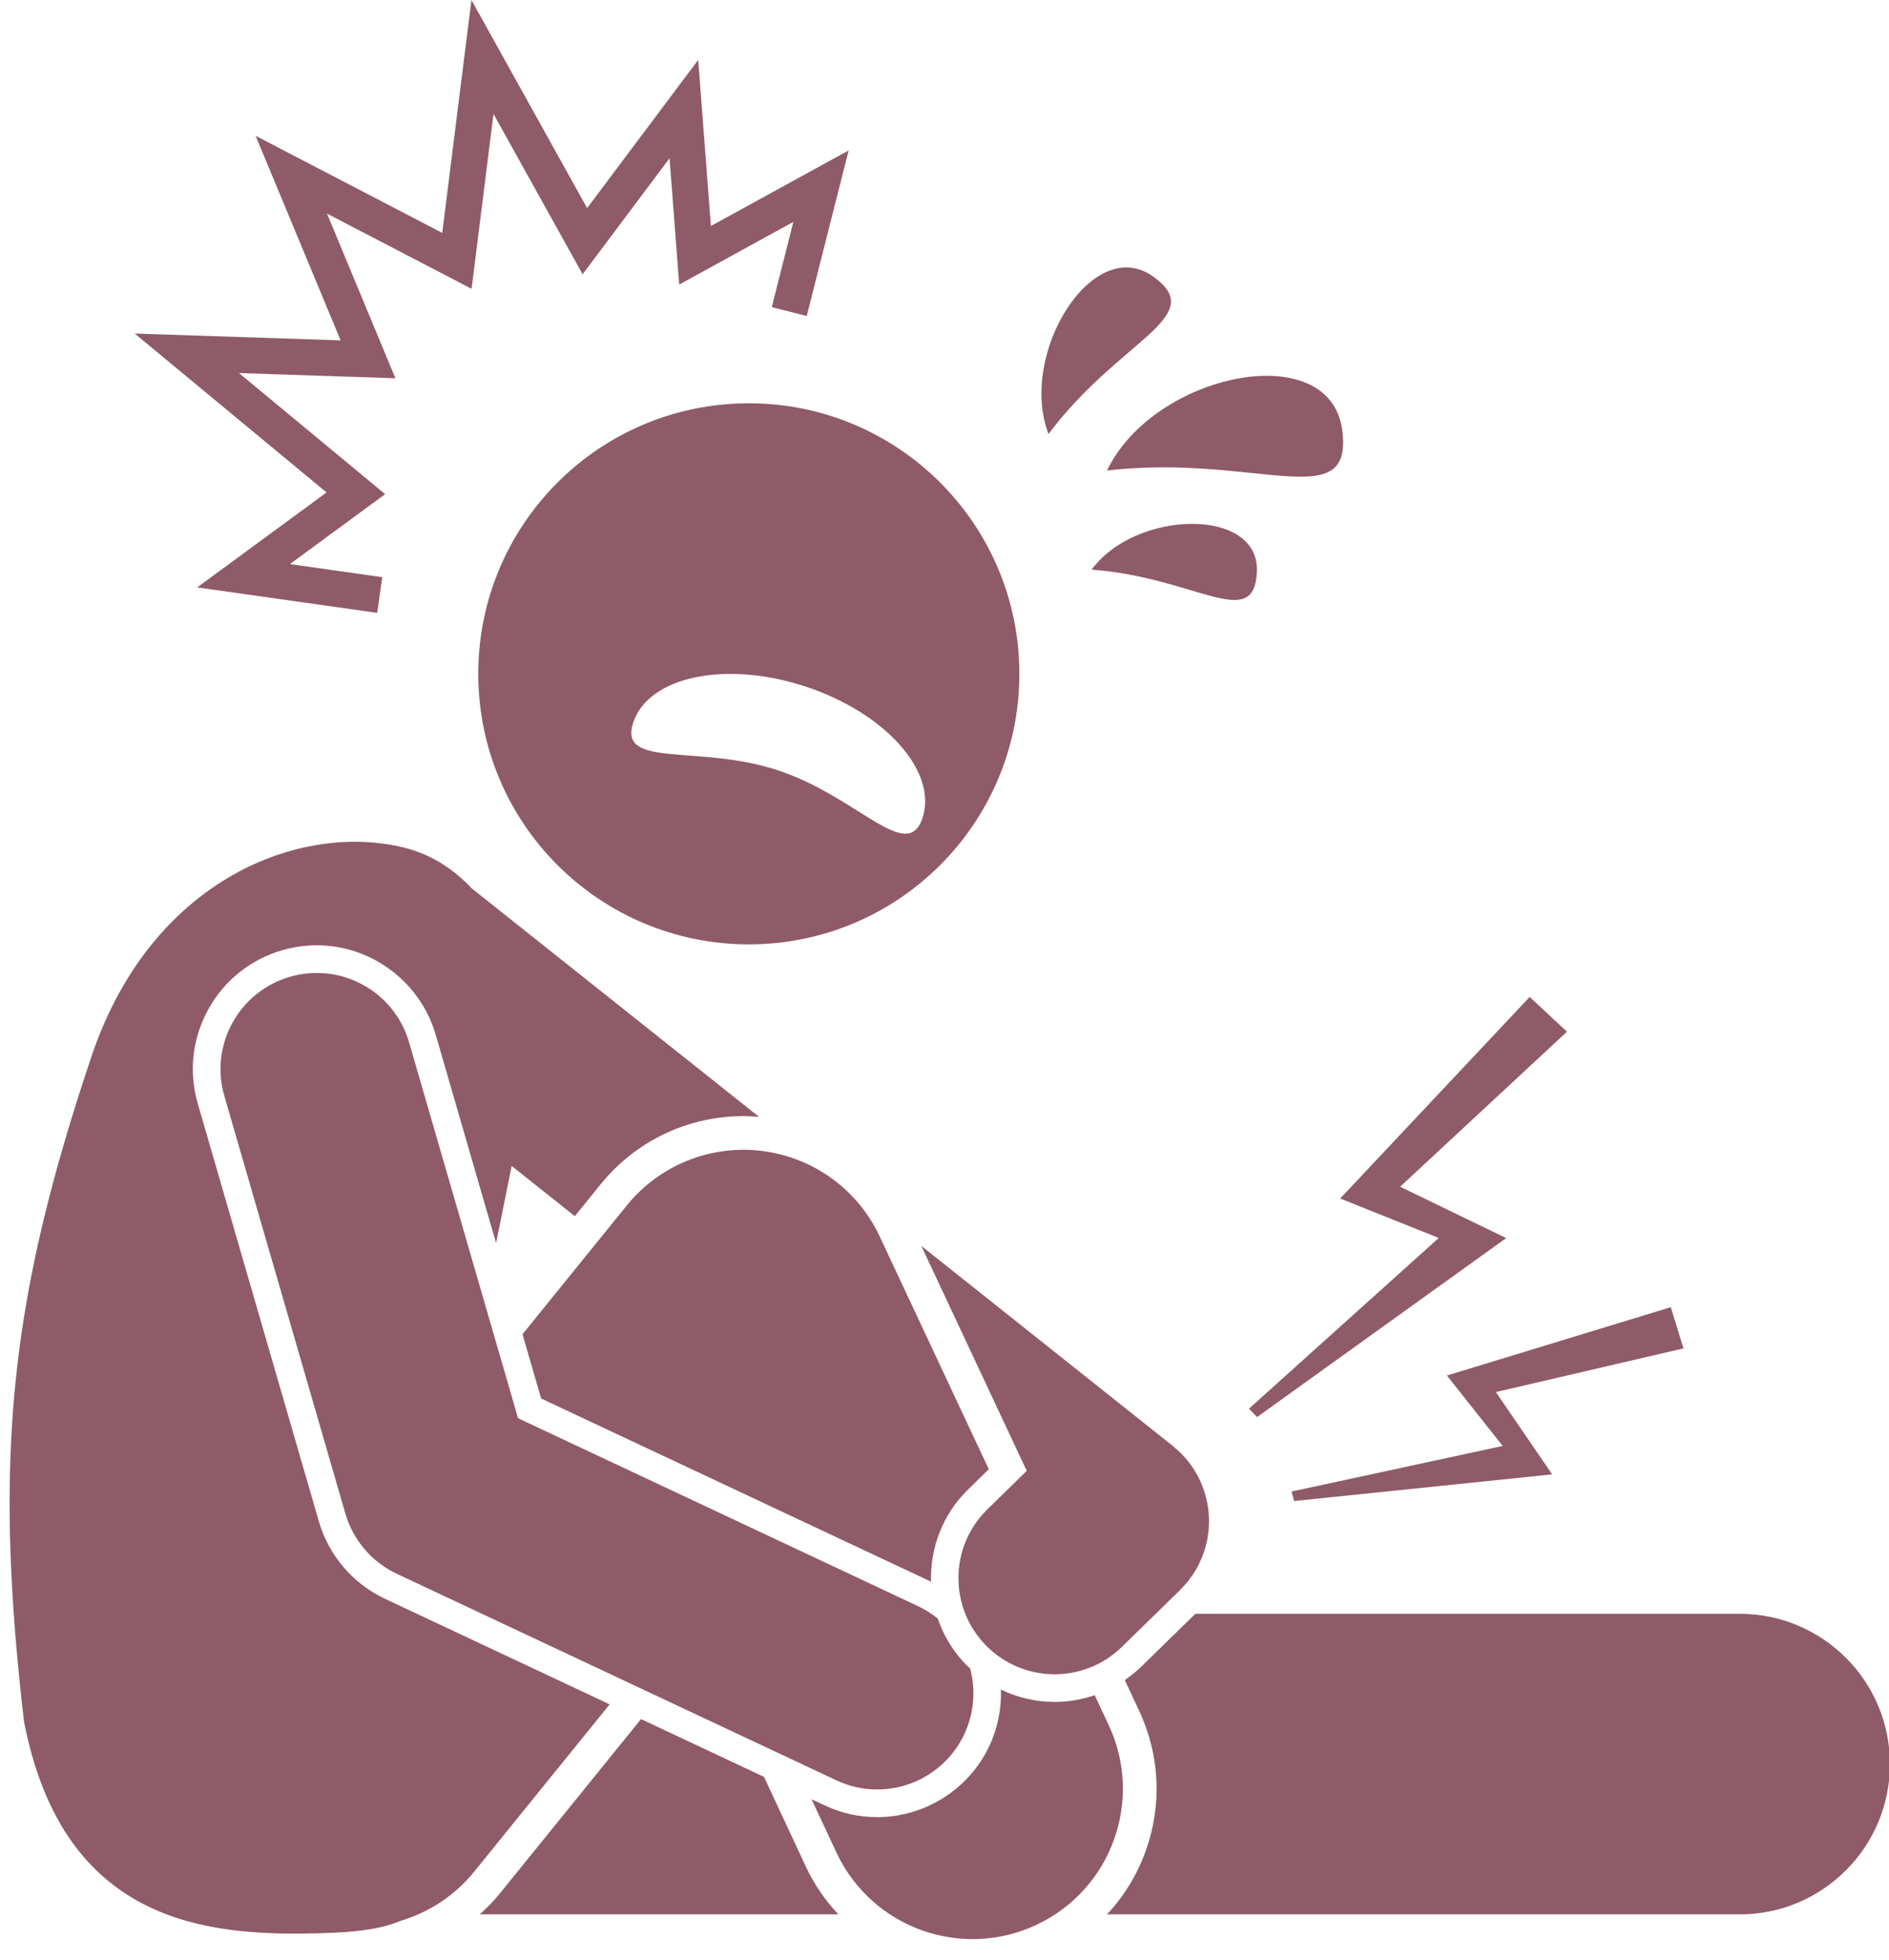
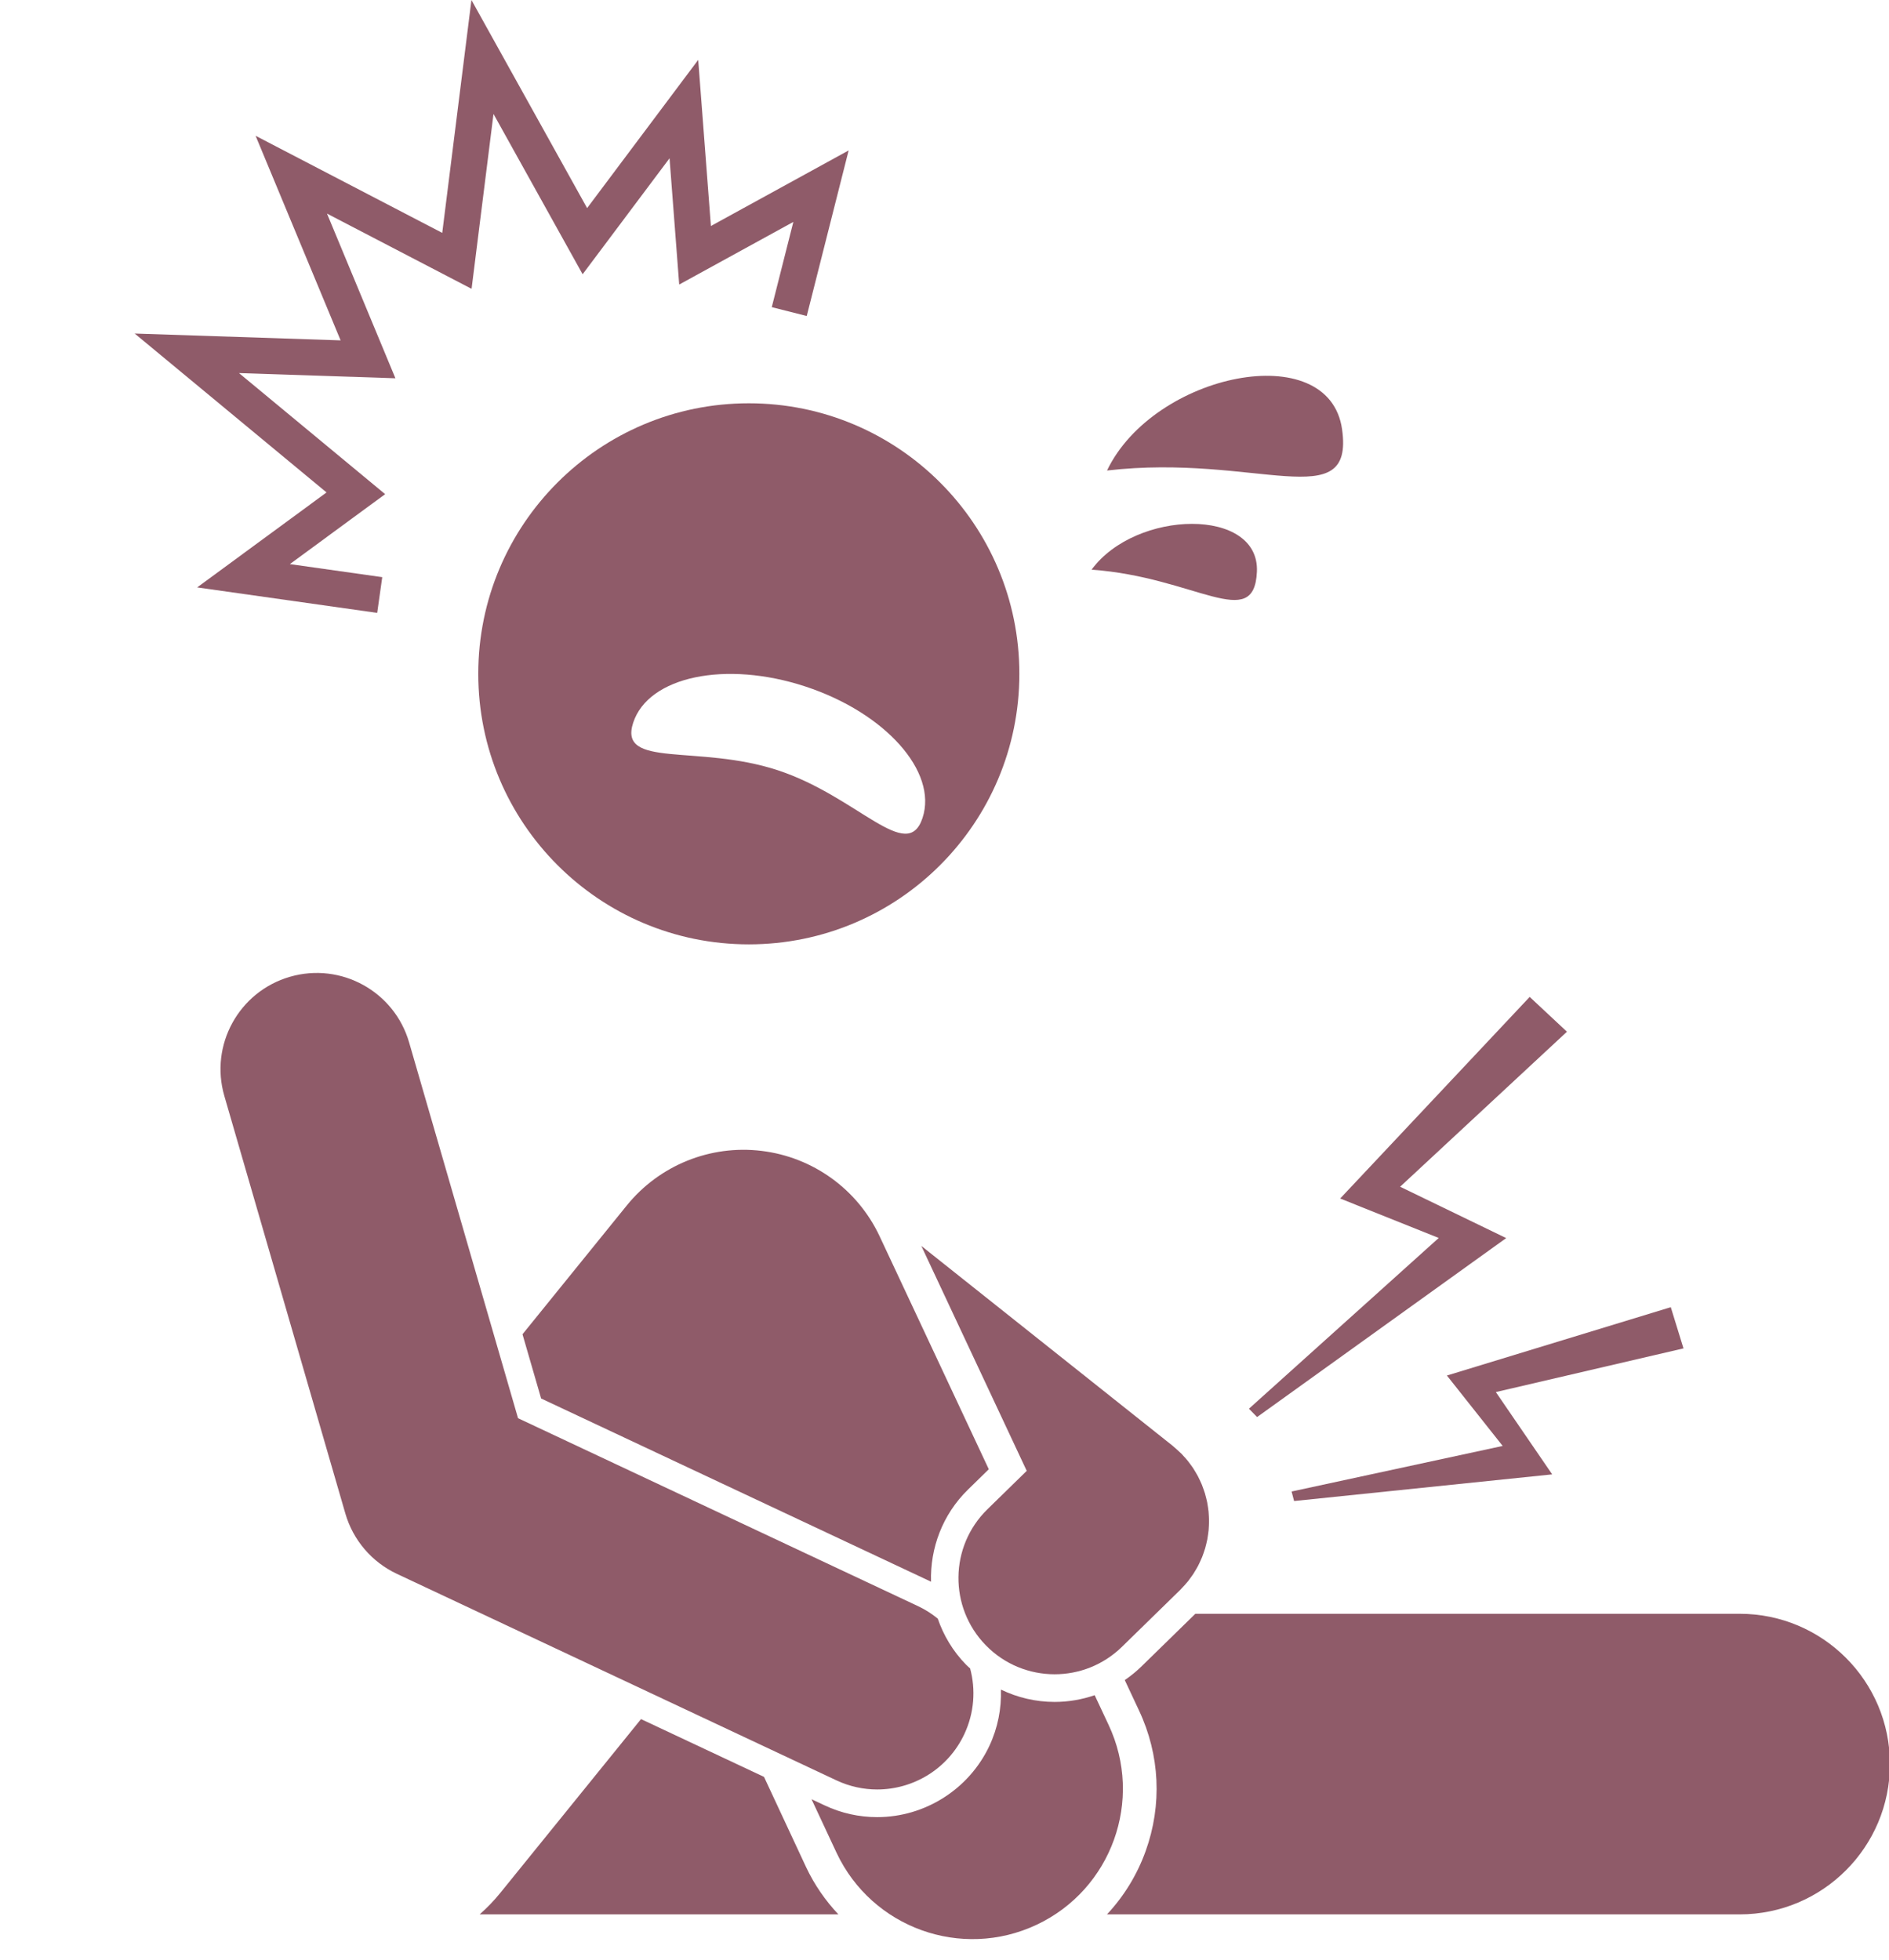
<svg xmlns="http://www.w3.org/2000/svg" fill="#8f5b69" height="163" preserveAspectRatio="xMidYMid meet" version="1" viewBox="-0.8 0.0 157.1 163.0" width="157.1" zoomAndPan="magnify">
  <g id="change1_1">
    <path d="M62.74,147.778l-10.229-4.806l-11.698,14.448c-0.525,0.649-1.103,1.244-1.72,1.792h29.83 c-1.079-1.148-1.995-2.464-2.684-3.929L62.74,147.778z" fill="inherit" />
    <path d="M92.742,139.727l1.184,2.528c1.74,3.698,1.937,7.852,0.552,11.697c-0.715,1.987-1.814,3.763-3.214,5.261 h52.613c6.903,0,12.5-5.597,12.5-12.5s-5.597-12.5-12.5-12.5H98.612l-4.504,4.401 C93.682,139.028,93.222,139.395,92.742,139.727z" fill="inherit" />
-     <path d="M1.196,143.17c3.129,16.1,14.164,17.754,23.328,17.637c3.326-0.043,5.981-0.203,7.977-1.053 c2.332-0.695,4.489-2.062,6.136-4.095l11.264-13.913l-18.675-8.775c-2.68-1.259-4.689-3.612-5.512-6.456 L15.649,91.787c-0.767-2.643-0.457-5.425,0.87-7.835s3.513-4.159,6.156-4.925 c0.935-0.272,1.902-0.409,2.87-0.409c4.553,0,8.619,3.057,9.889,7.435l5.024,17.331 c0.445-2.226,0.885-4.38,1.295-6.415l5.252,4.177l2.143-2.647c2.918-3.606,7.249-5.674,11.882-5.674 c0.431,0,0.865,0.025,1.297,0.062l-23.916-19.02c-1.528-1.632-3.399-2.823-5.585-3.369 c-8.537-2.127-20.912,2.508-25.947,17.15c-1.625,4.817-2.937,9.227-3.97,13.461 C-0.386,114.606-0.772,126.26,1.196,143.17z" fill="inherit" />
    <path d="M76.538,131.501c0.032,0.015,0.06,0.034,0.092,0.049c-0.081-2.779,0.941-5.582,3.081-7.673l1.723-1.684 l-9.086-19.39c-1.832-3.894-5.538-6.57-9.81-7.087c-4.269-0.521-8.509,1.199-11.216,4.544l-8.668,10.706 l1.548,5.341L76.538,131.501z" fill="inherit" />
    <path d="M81.48,145.204c-1.691,3.597-5.353,5.921-9.327,5.921c-1.52,0-2.991-0.329-4.375-0.98l-1.086-0.51 l2.081,4.456c2.939,6.246,10.385,8.926,16.633,5.988c6.247-2.939,8.928-10.387,5.988-16.633l-1.154-2.462 c-1.06,0.362-2.179,0.56-3.329,0.56c-1.577,0-3.092-0.362-4.468-1.026 C82.491,142.087,82.191,143.689,81.48,145.204z" fill="inherit" />
    <path d="M68.755,148.063c1.1,0.517,2.257,0.762,3.397,0.762c3.004,0,5.883-1.701,7.245-4.6 c0.835-1.778,0.956-3.706,0.485-5.465c-0.114-0.106-0.233-0.205-0.342-0.317 c-1.096-1.122-1.872-2.437-2.352-3.83c-0.491-0.398-1.031-0.749-1.629-1.03L42.283,117.947l-9.059-31.254 c-1.23-4.243-5.667-6.688-9.91-5.457c-4.244,1.23-6.688,5.667-5.457,9.91l10.065,34.73 c0.64,2.209,2.2,4.036,4.281,5.014L68.755,148.063z" fill="inherit" />
    <path d="M61.476,78.54c12.428,0,22.5-10.073,22.5-22.5c0-12.427-10.072-22.5-22.5-22.5c-12.426,0-22.5,10.073-22.5,22.5 C38.976,68.466,49.05,78.54,61.476,78.54z M51.861,60.101c1.267-3.847,7.681-5.192,14.325-3.005 c6.646,2.188,11.005,7.08,9.738,10.927c-1.266,3.848-5.386-1.774-12.03-3.961 C57.249,61.873,50.596,63.948,51.861,60.101z" fill="inherit" />
    <path d="M40.242 9.477L47.654 22.809 54.883 13.162 55.686 23.665 65.179 18.456 63.385 25.545 66.293 26.281 69.778 12.511 58.323 18.796 57.267 4.979 48.028 17.307 38.408 0 35.979 19.368 20.457 11.293 27.527 28.308 10.401 27.739 26.357 40.955 15.598 48.853 30.57 50.972 30.99 48.001 23.308 46.914 31.232 41.098 19.076 31.028 32.085 31.46 26.395 17.764 38.419 24.02z" fill="inherit" />
    <path d="M91.267,39.131c12.414-1.437,20.573,3.823,19.548-3.424C109.727,28.006,95.138,31.037,91.267,39.131z" fill="inherit" />
-     <path d="M95.091,22.991c-5.019-3.574-11.233,6.463-8.692,13.102C92.343,28.175,99.815,26.354,95.091,22.991z" fill="inherit" />
    <path d="M103.732,47.555c0.247-5.382-10.074-5.191-13.748-0.177C98.619,47.993,103.499,52.62,103.732,47.555z" fill="inherit" />
    <path d="M81.319,125.522c-3.16,3.088-3.219,8.153-0.132,11.313c1.567,1.605,3.644,2.409,5.724,2.409 c2.016,0,4.034-0.758,5.59-2.277l4.33-4.23l0.515-0.503c0.009-0.009,0.016-0.018,0.025-0.026 c0.042-0.042,0.08-0.089,0.122-0.132c0.17-0.175,0.332-0.354,0.483-0.54c0.013-0.016,0.028-0.03,0.041-0.046 c0.045-0.057,0.082-0.117,0.125-0.174c0.108-0.143,0.214-0.286,0.311-0.435c0.052-0.079,0.097-0.16,0.146-0.24 c0.088-0.146,0.175-0.292,0.253-0.442c0.049-0.094,0.092-0.19,0.137-0.286c0.065-0.139,0.13-0.277,0.187-0.419 c0.045-0.112,0.083-0.225,0.122-0.338c0.045-0.129,0.091-0.258,0.129-0.389c0.037-0.125,0.066-0.25,0.096-0.376 c0.03-0.123,0.06-0.246,0.084-0.37c0.025-0.131,0.043-0.262,0.061-0.394c0.017-0.123,0.035-0.245,0.047-0.369 c0.012-0.13,0.018-0.259,0.023-0.389c0.006-0.128,0.012-0.255,0.011-0.383c-0.001-0.124-0.007-0.247-0.013-0.371 c-0.007-0.134-0.013-0.268-0.026-0.402c-0.012-0.117-0.029-0.233-0.046-0.349c-0.02-0.139-0.04-0.278-0.068-0.416 c-0.022-0.111-0.05-0.22-0.077-0.33c-0.034-0.14-0.068-0.28-0.11-0.418c-0.033-0.11-0.072-0.218-0.11-0.326 c-0.046-0.133-0.093-0.266-0.146-0.398c-0.047-0.115-0.101-0.227-0.153-0.34c-0.056-0.12-0.11-0.24-0.172-0.357 c-0.065-0.122-0.136-0.241-0.208-0.361c-0.061-0.103-0.121-0.206-0.187-0.307 c-0.085-0.129-0.178-0.253-0.271-0.377c-0.065-0.087-0.128-0.175-0.197-0.26 c-0.102-0.125-0.212-0.245-0.322-0.364c-0.057-0.062-0.107-0.128-0.167-0.189 c-0.019-0.019-0.04-0.035-0.059-0.054c-0.101-0.101-0.209-0.196-0.316-0.292 c-0.101-0.091-0.201-0.184-0.305-0.269c-0.022-0.018-0.042-0.039-0.064-0.057l-20.91-16.629l8.766,18.707 L81.319,125.522z" fill="inherit" />
    <path d="M124.464 102.968L115.642 98.697 129.516 85.805 126.418 82.91 110.657 99.676 118.852 102.959 103.069 117.159 103.747 117.852z" fill="inherit" />
    <path d="M138.152 108.714L119.533 114.398 124.171 120.254 106.617 124.044 106.824 124.836 128.289 122.619 123.603 115.774 139.209 112.141z" fill="inherit" />
  </g>
</svg>